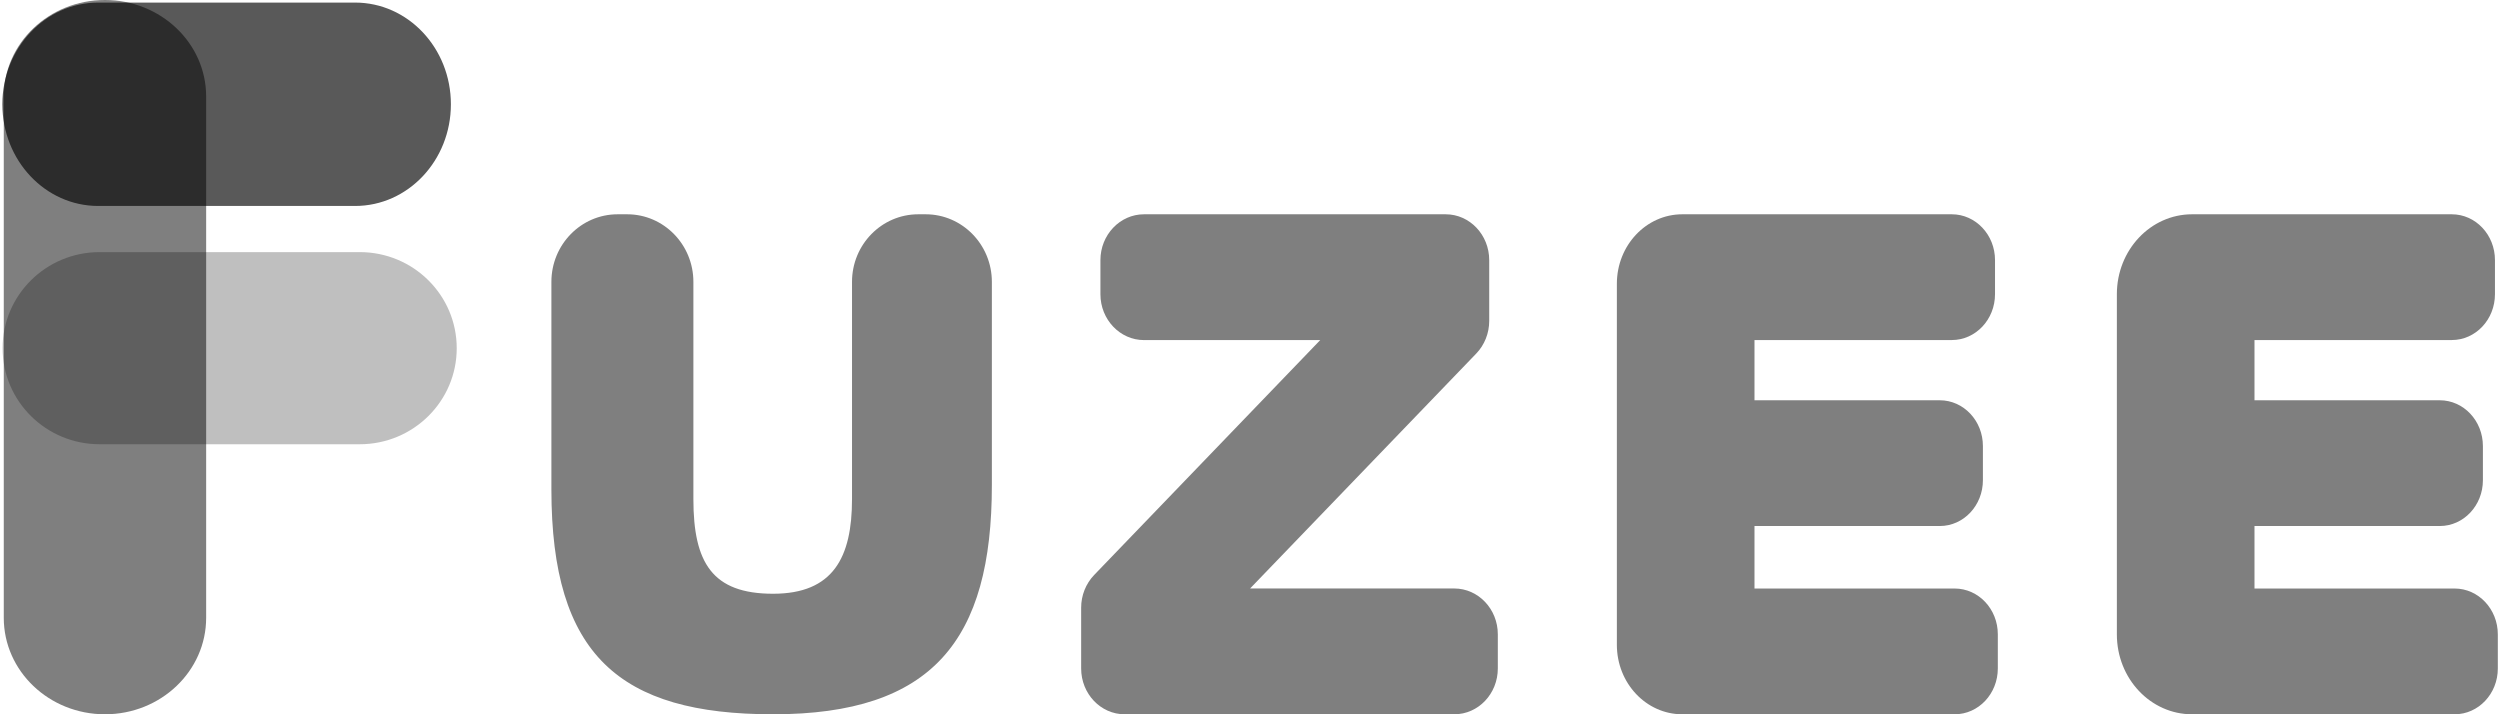
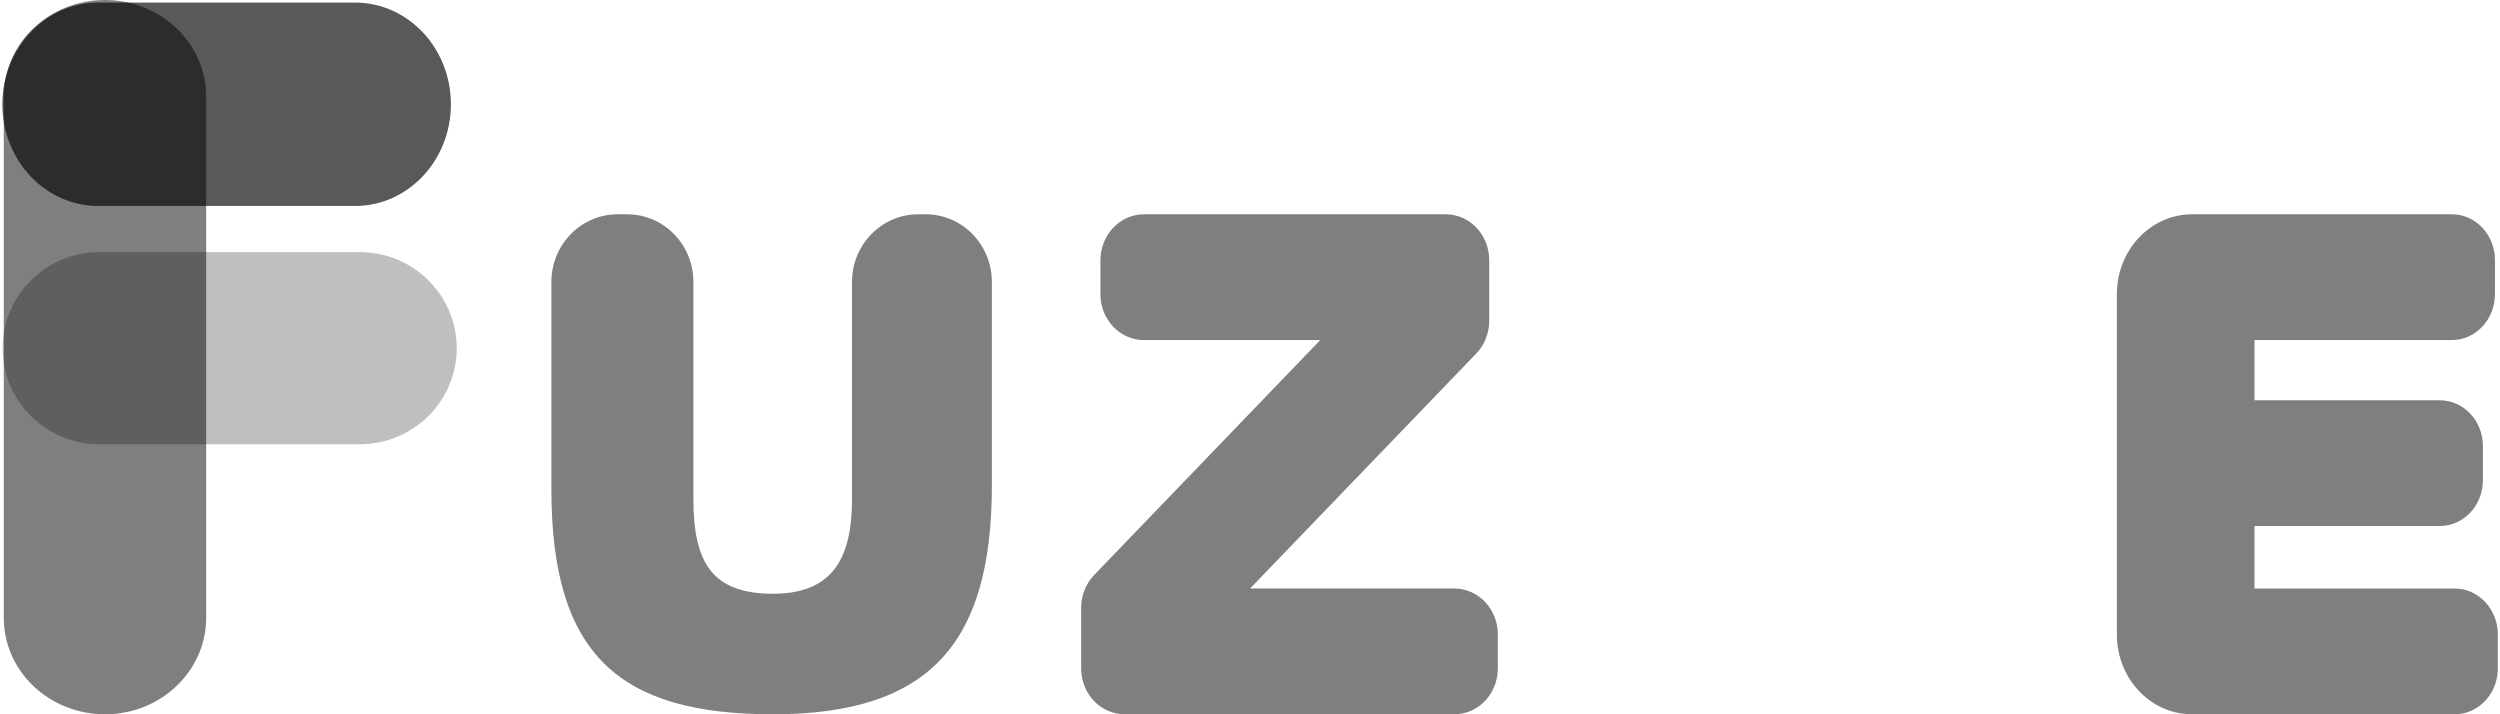
<svg xmlns="http://www.w3.org/2000/svg" width="700" height="200" viewBox="0 0 700 200" fill="none">
  <path fill-rule="evenodd" clip-rule="evenodd" d="M175.614 60C185.857 60 194.148 68.482 194.148 78.924V139.743C194.148 157.542 199.419 166.249 216.458 166.249C233.293 166.249 238.563 156.096 238.563 139.743V78.924C238.563 68.482 246.87 60 257.113 60H259.19C269.416 60 277.723 68.482 277.723 78.924V135.807C277.723 179.293 261.093 200 216.458 200C173.459 200 154.39 183.438 154.39 137.044V78.924C154.39 68.482 162.697 60 172.94 60H175.614Z" fill="black" fill-opacity="0.5" />
  <path fill-rule="evenodd" clip-rule="evenodd" d="M413.357 98.986L350.024 164.775H407.184C413.932 164.775 419.39 170.531 419.39 177.612V187.163C419.39 194.26 413.932 200 407.184 200H314.914C308.181 200 302.723 194.26 302.723 187.163V170.155C302.723 166.721 304.03 163.434 306.346 161.014L369.663 95.225H320.325C313.592 95.225 308.119 89.469 308.119 82.388V72.837C308.119 65.756 313.592 60 320.325 60H404.789C411.522 60 416.98 65.756 416.98 72.837V89.861C416.98 93.279 415.674 96.582 413.357 98.986" fill="black" fill-opacity="0.5" />
-   <path fill-rule="evenodd" clip-rule="evenodd" d="M452.723 79.446C452.723 68.701 460.936 60 471.043 60H546.509C553.181 60 558.604 65.741 558.604 72.822V82.374C558.604 89.472 553.181 95.213 546.509 95.213H491.258V112.075H543.135C549.807 112.075 555.215 117.815 555.215 124.897V134.449C555.215 141.547 549.807 147.287 543.135 147.287H491.258V164.787H547.295C553.982 164.787 559.39 170.528 559.39 177.61V187.161C559.39 194.259 553.982 200 547.295 200H471.043C460.936 200 452.723 191.299 452.723 180.554V79.446Z" fill="black" fill-opacity="0.5" />
  <path fill-rule="evenodd" clip-rule="evenodd" d="M592.723 82.358C592.723 70.009 602.153 60 613.785 60H686.494C693.181 60 698.589 65.741 698.589 72.822V82.374C698.589 89.472 693.181 95.213 686.494 95.213H631.258V112.075H683.135C689.806 112.075 695.214 117.815 695.214 124.914V134.465C695.214 141.547 689.806 147.287 683.135 147.287H631.258V164.787H687.295C693.966 164.787 699.39 170.544 699.39 177.626V187.178C699.39 194.259 693.966 200 687.295 200H613.785C602.153 200 592.723 190.007 592.723 177.643V82.358Z" fill="black" fill-opacity="0.5" />
  <path fill-rule="evenodd" clip-rule="evenodd" d="M0.662 29.196V29.196C0.662 13.476 12.68 0.722 27.492 0.722H99.421C114.25 0.722 126.251 13.476 126.251 29.196V29.196C126.251 44.916 114.25 57.67 99.421 57.67H27.492C12.68 57.67 0.662 44.916 0.662 29.196" fill="black" fill-opacity="0.65" />
  <path fill-rule="evenodd" clip-rule="evenodd" d="M29.39 200V200C13.748 200 1.057 187.905 1.057 172.998V27.002C1.057 12.095 13.748 0 29.39 0C45.032 0 57.723 12.095 57.723 27.002V172.998C57.723 187.905 45.032 200 29.39 200" fill="black" fill-opacity="0.5" />
  <path fill-rule="evenodd" clip-rule="evenodd" d="M0.724 97.498V97.498C0.724 82.635 12.892 70.589 27.89 70.589H100.718C115.731 70.589 127.883 82.635 127.883 97.498V97.498C127.883 112.345 115.731 124.39 100.718 124.39H27.89C12.892 124.39 0.724 112.345 0.724 97.498" fill="black" fill-opacity="0.25" />
</svg>